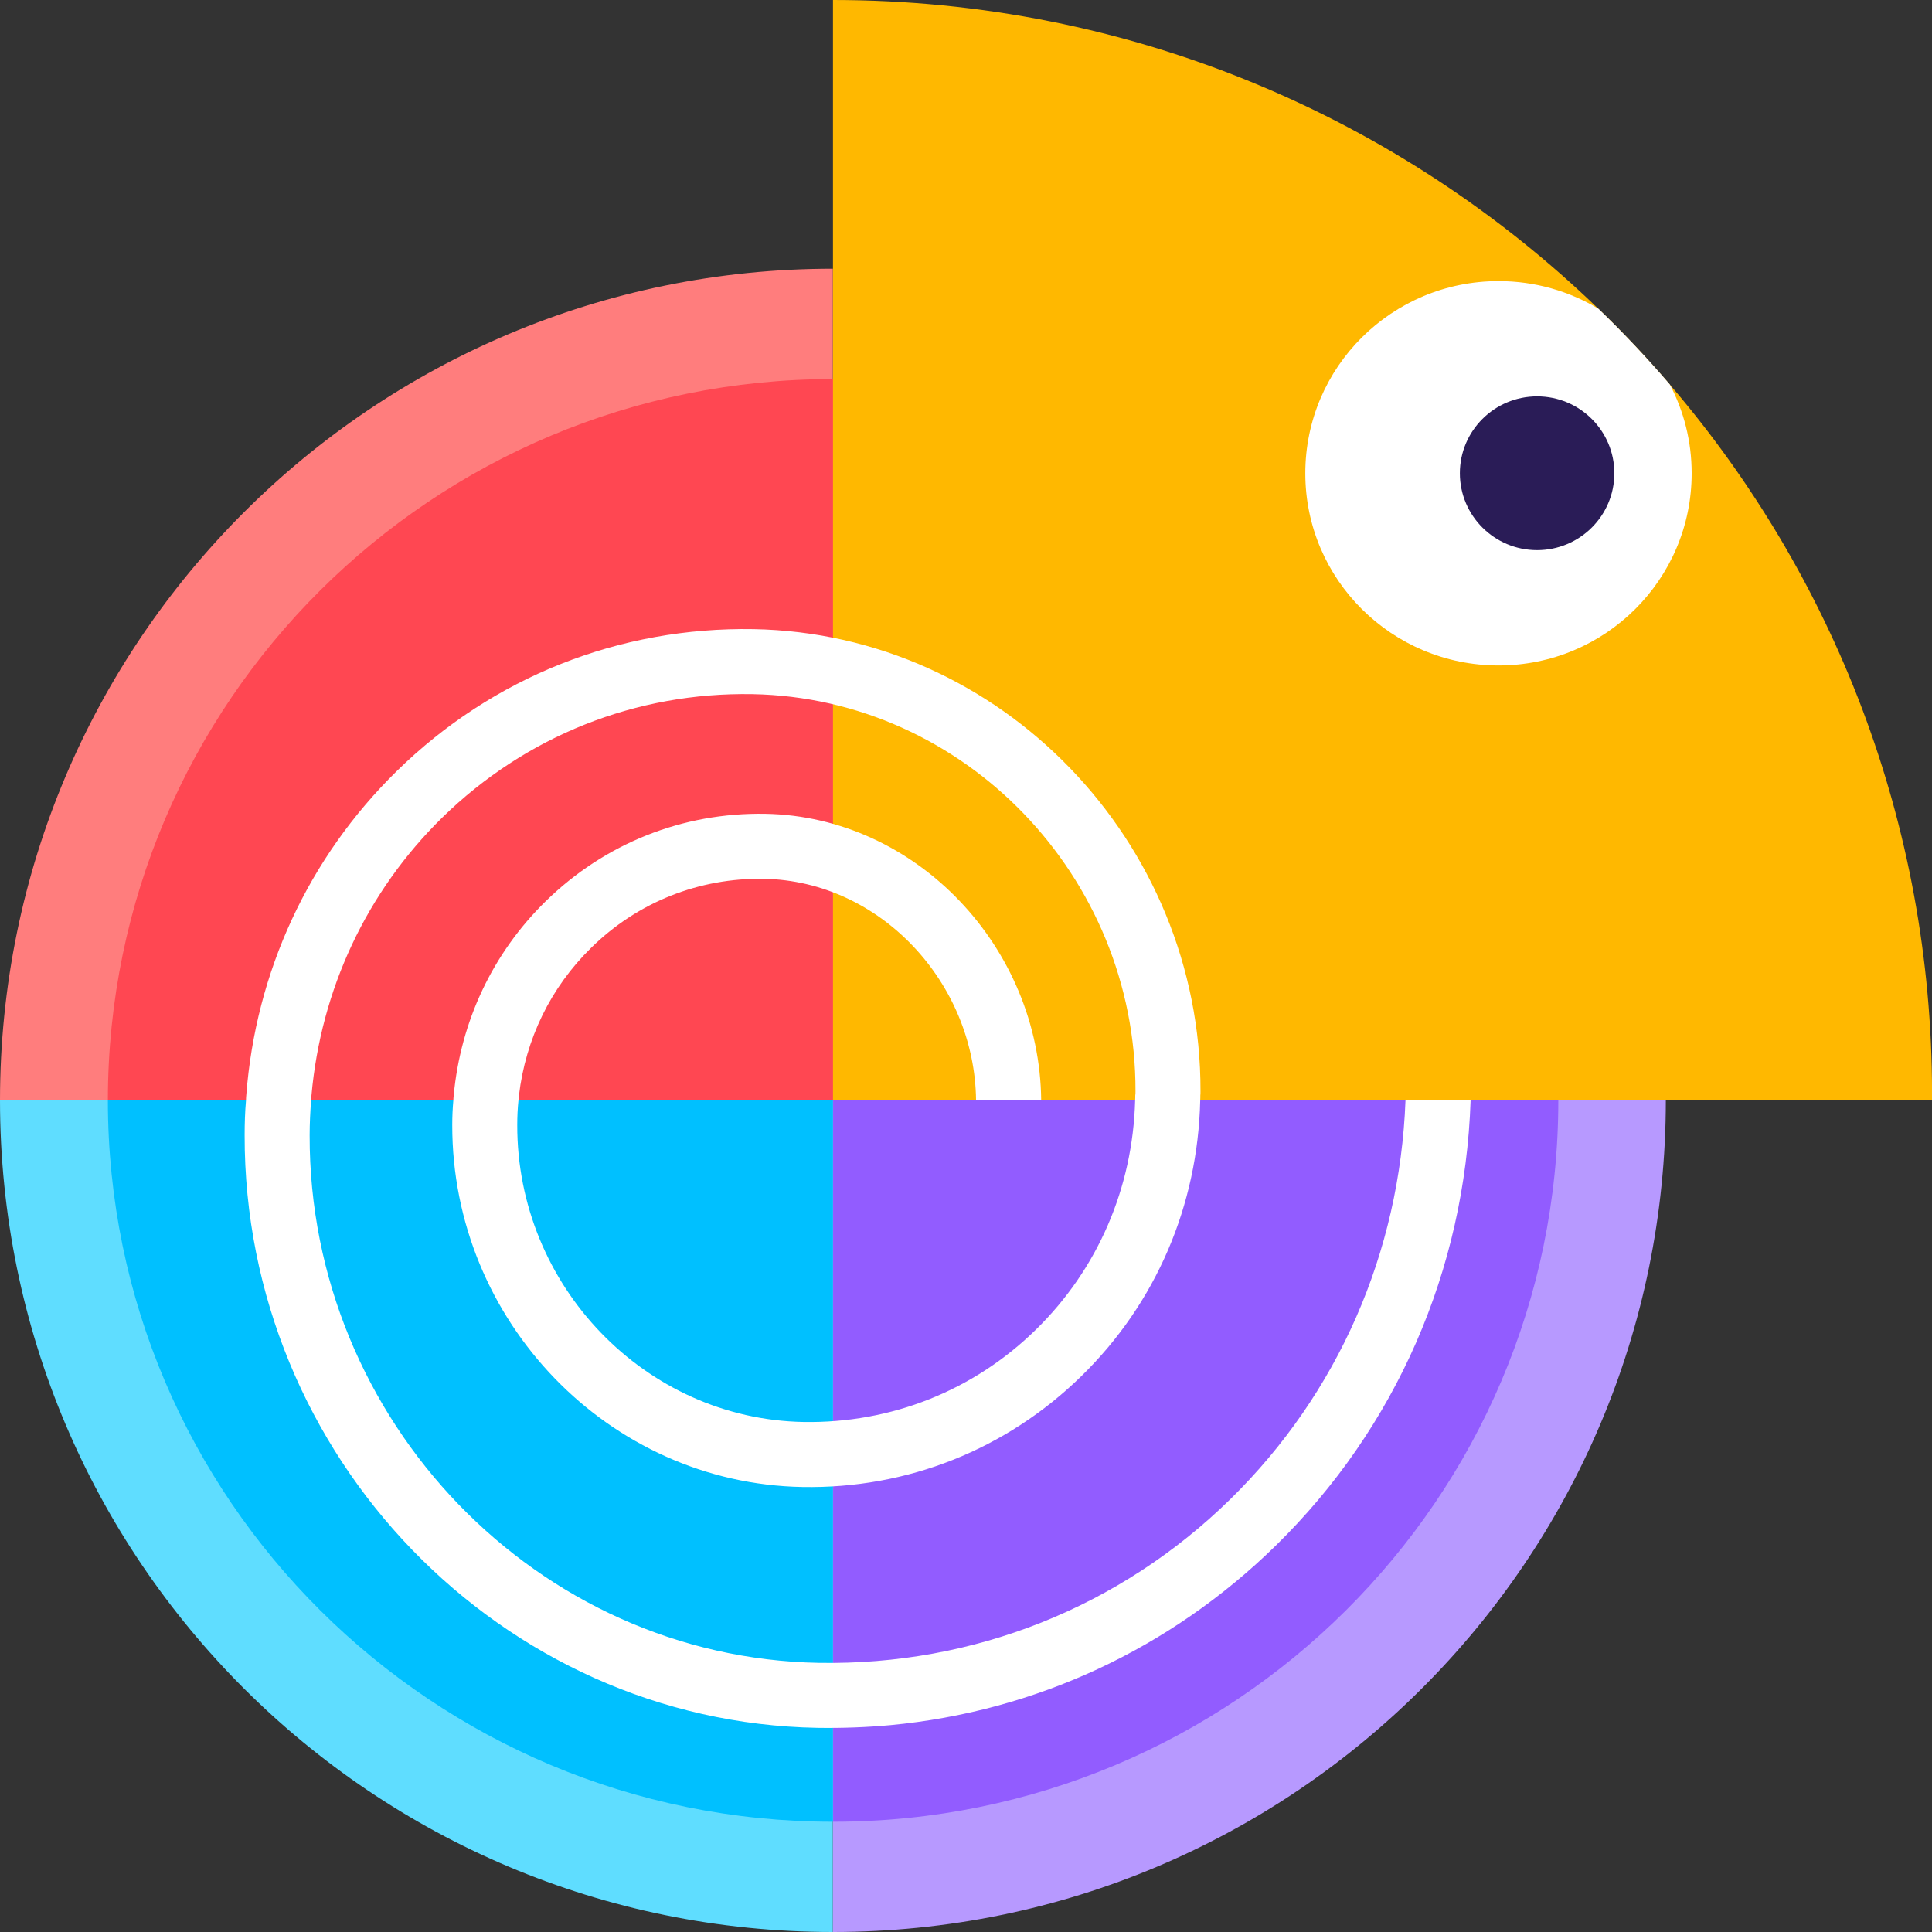
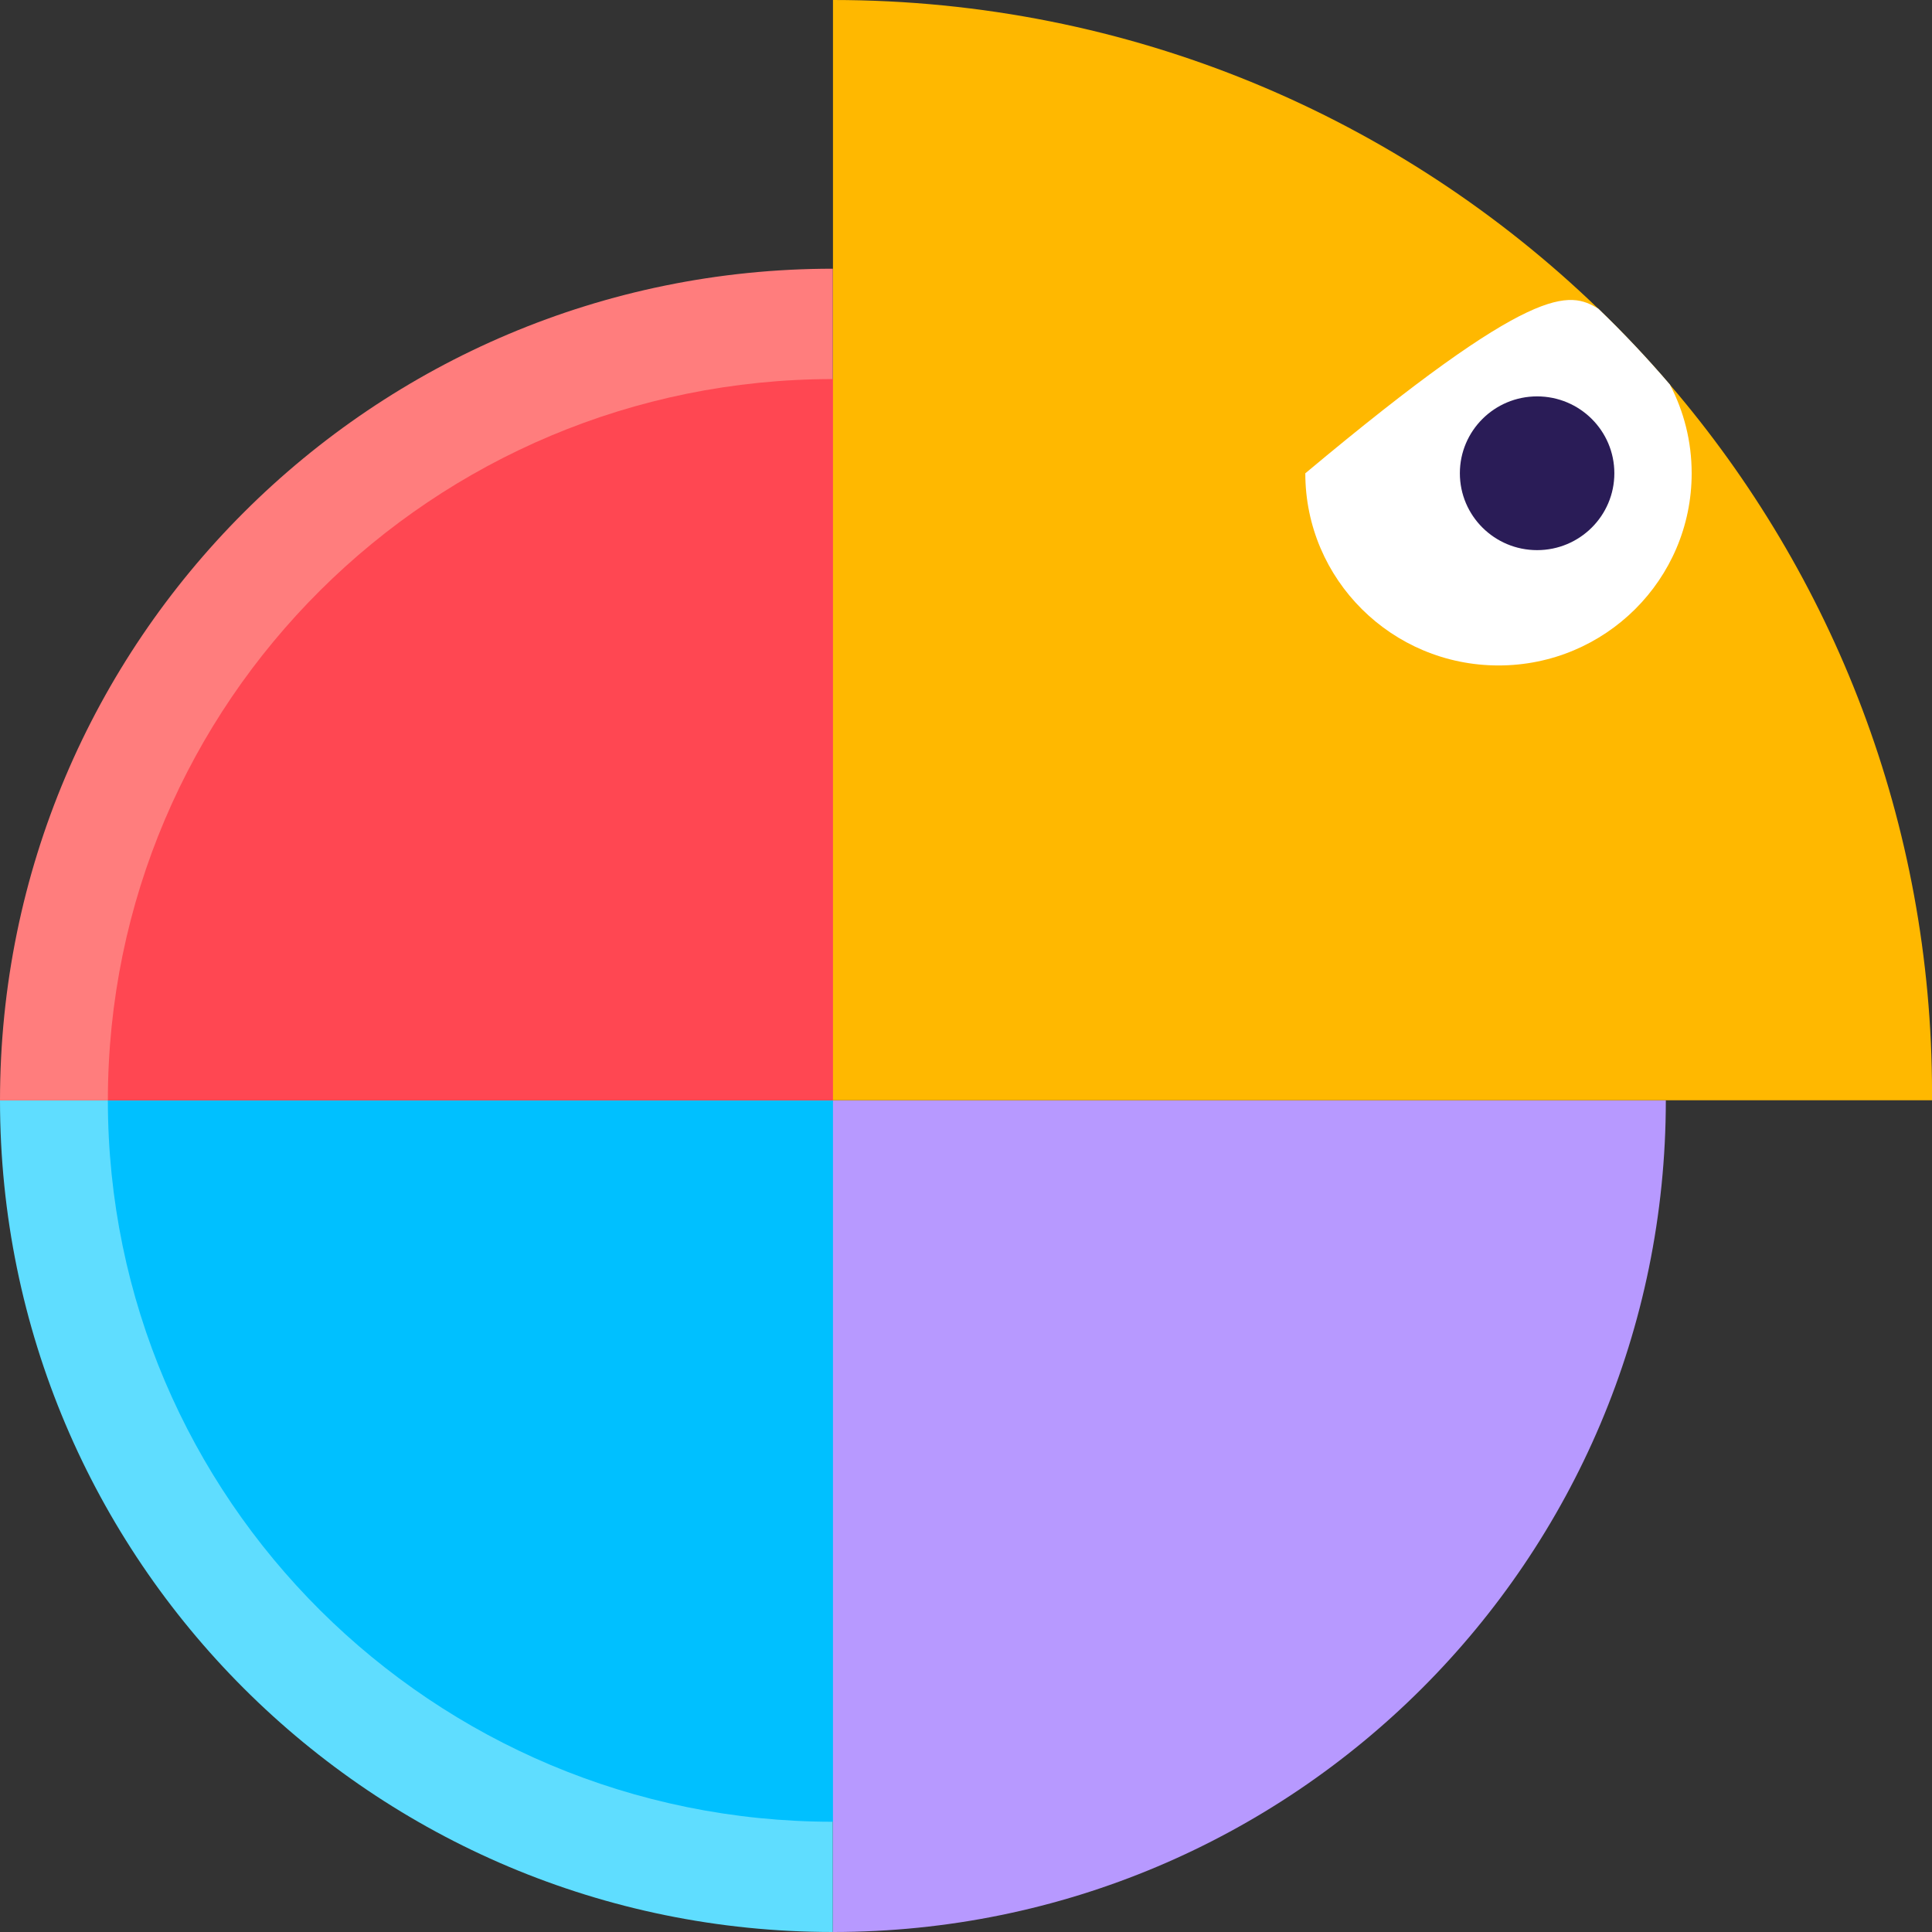
<svg xmlns="http://www.w3.org/2000/svg" width="48" height="48" viewBox="0 0 48 48" fill="none">
  <rect x="0" y="0" width="48" height="48" fill="#333333" stroke="none" />
  <path d="M20.692 27.336V48C9.261 48 0 38.752 0 27.336H20.692Z" fill="#5FDDFF" />
  <path d="M20.697 27.34V45.261C10.747 45.261 2.68 37.233 2.68 27.34H20.697Z" fill="#00C0FF" />
  <path d="M20.692 6.676V27.34H0C0 15.929 9.261 6.676 20.692 6.676Z" fill="#FF7D7D" />
  <path d="M20.697 9.418V27.34H2.68C2.68 17.44 10.747 9.418 20.697 9.418Z" fill="#FF4752" />
  <path d="M41.387 27.336C41.387 38.749 32.126 48 20.695 48V27.336H41.387Z" fill="#B799FF" />
-   <path d="M38.716 27.34C38.716 37.236 30.646 45.261 20.699 45.261V27.34H38.716Z" fill="#925CFF" />
  <path d="M48.001 27.163V27.336H20.695V0C28.086 0 34.791 2.922 39.708 7.669C40.33 8.266 40.924 8.897 41.484 9.552C45.548 14.293 48.001 20.444 48.001 27.163Z" fill="#FFB800" />
-   <path d="M42.029 11.759C42.029 14.397 39.881 16.533 37.231 16.533C34.581 16.533 32.43 14.397 32.43 11.759C32.43 9.12 34.581 6.984 37.231 6.984C38.139 6.984 38.986 7.234 39.711 7.67C40.332 8.267 40.926 8.898 41.487 9.553C41.834 10.214 42.029 10.963 42.029 11.759Z" fill="white" />
+   <path d="M42.029 11.759C42.029 14.397 39.881 16.533 37.231 16.533C34.581 16.533 32.43 14.397 32.43 11.759C38.139 6.984 38.986 7.234 39.711 7.67C40.332 8.267 40.926 8.898 41.487 9.553C41.834 10.214 42.029 10.963 42.029 11.759Z" fill="white" />
  <path d="M38.189 13.668C39.249 13.668 40.108 12.813 40.108 11.758C40.108 10.703 39.249 9.848 38.189 9.848C37.129 9.848 36.27 10.703 36.27 11.758C36.27 12.813 37.129 13.668 38.189 13.668Z" fill="#2A1C57" />
-   <path d="M36.537 27.34C36.394 31.56 34.685 35.472 31.696 38.4C29.073 40.968 25.728 42.519 22.127 42.86C21.527 42.915 20.924 42.937 20.311 42.928C12.448 42.787 6.063 36.182 6.078 28.202C6.078 27.913 6.087 27.623 6.112 27.34C6.112 27.297 6.115 27.258 6.118 27.218C6.352 24.144 7.662 21.31 9.859 19.156C12.241 16.822 15.388 15.573 18.724 15.631C24.863 15.741 29.841 20.896 29.826 27.114C29.826 27.151 29.826 27.184 29.822 27.218C29.822 27.258 29.822 27.3 29.819 27.34C29.759 29.954 28.72 32.376 26.87 34.186C25.006 36.011 22.544 36.992 19.934 36.944C15.126 36.858 11.227 32.824 11.236 27.946C11.236 27.742 11.245 27.541 11.263 27.34C11.263 27.3 11.269 27.258 11.272 27.218C11.443 25.378 12.238 23.684 13.557 22.392C15.026 20.954 16.96 20.183 19.014 20.219C22.773 20.286 25.831 23.54 25.868 27.337H24.25C24.217 24.412 21.871 21.889 18.983 21.834C17.368 21.807 15.842 22.413 14.691 23.544C13.679 24.534 13.058 25.816 12.893 27.218C12.887 27.258 12.884 27.3 12.881 27.34C12.86 27.541 12.851 27.745 12.851 27.949C12.841 31.947 16.034 35.259 19.964 35.329C22.139 35.365 24.189 34.552 25.74 33.031C27.273 31.529 28.144 29.515 28.202 27.34C28.205 27.3 28.205 27.258 28.205 27.218C28.211 27.184 28.211 27.148 28.211 27.111C28.223 21.767 23.955 17.343 18.697 17.246C15.8 17.194 13.061 18.285 10.989 20.311C9.106 22.157 7.973 24.582 7.738 27.218C7.735 27.258 7.732 27.3 7.729 27.34C7.708 27.626 7.693 27.916 7.693 28.205C7.678 35.304 13.353 41.188 20.342 41.313C24.186 41.38 27.818 39.938 30.566 37.248C33.244 34.622 34.776 31.121 34.919 27.34H36.537Z" fill="white" />
</svg>